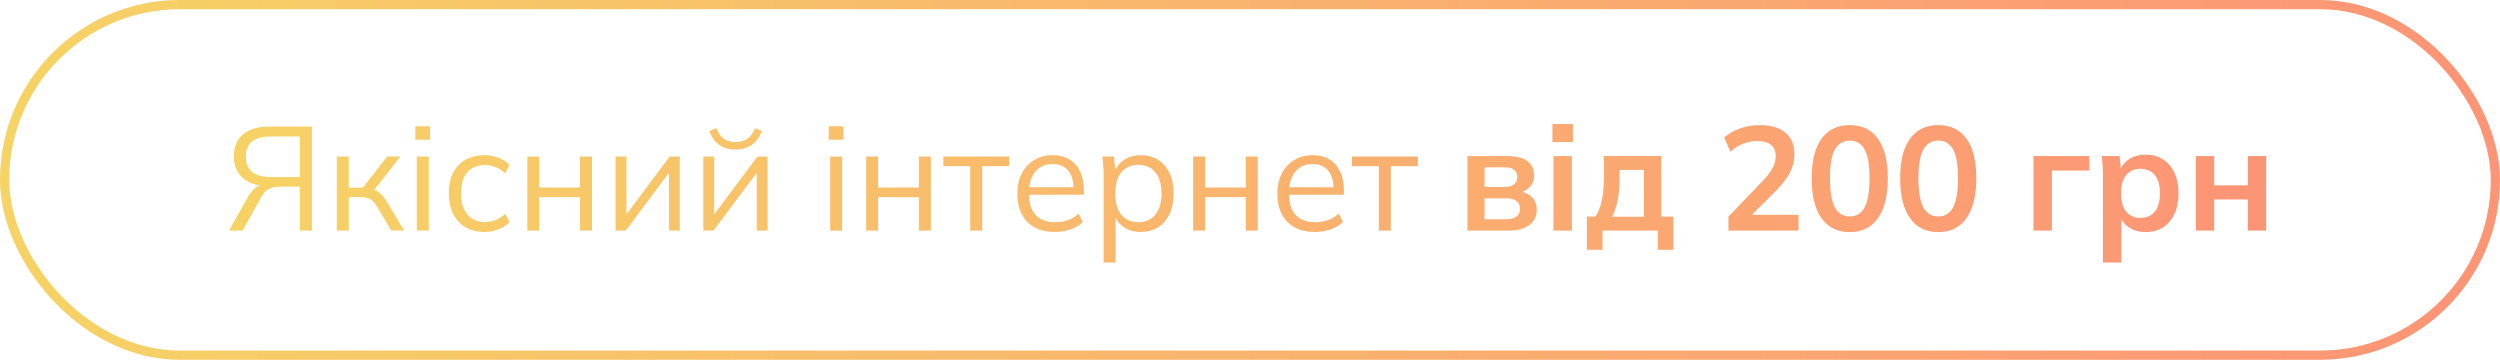
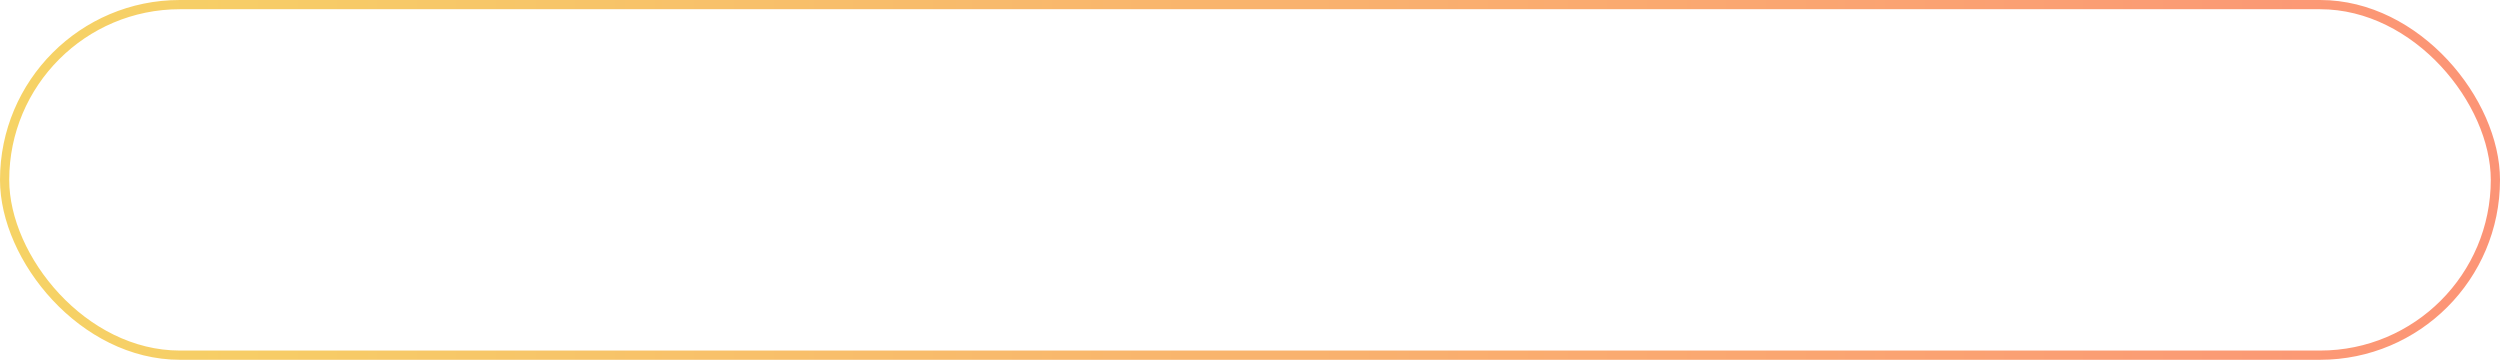
<svg xmlns="http://www.w3.org/2000/svg" width="271" height="39" viewBox="0 0 271 39" fill="none">
  <rect x="0.5" y="0.5" width="270" height="38" rx="19" stroke="url(#paint0_linear_5056_12898)" />
-   <path d="M24.819 25L26.899 21.32C27.166 20.851 27.459 20.509 27.779 20.296C28.099 20.083 28.478 19.976 28.915 19.976H29.315L29.235 20.184C28.008 20.184 27.054 19.901 26.371 19.336C25.688 18.771 25.347 17.981 25.347 16.968C25.347 15.923 25.678 15.123 26.339 14.568C27.011 14.003 27.966 13.72 29.203 13.72H33.811V25H32.499V20.232H30.467C29.923 20.232 29.491 20.312 29.171 20.472C28.851 20.621 28.563 20.931 28.307 21.4L26.291 25H24.819ZM29.395 19.192H32.499V14.792H29.395C27.56 14.792 26.643 15.523 26.643 16.984C26.643 18.456 27.56 19.192 29.395 19.192ZM36.507 25V16.968H37.803V20.344H39.323L41.979 16.968H43.403L40.363 20.856L40.011 20.456C40.32 20.488 40.587 20.563 40.811 20.68C41.035 20.797 41.248 20.973 41.451 21.208C41.664 21.443 41.893 21.768 42.139 22.184L43.803 25H42.411L40.939 22.504C40.757 22.195 40.581 21.96 40.411 21.8C40.251 21.64 40.064 21.528 39.851 21.464C39.648 21.4 39.392 21.368 39.083 21.368H37.803V25H36.507ZM45.18 25V16.968H46.476V25H45.18ZM45.02 15.144V13.688H46.62V15.144H45.02ZM52.525 25.144C51.735 25.144 51.047 24.973 50.461 24.632C49.885 24.291 49.437 23.805 49.117 23.176C48.807 22.547 48.653 21.8 48.653 20.936C48.653 20.061 48.813 19.32 49.133 18.712C49.453 18.093 49.901 17.624 50.477 17.304C51.063 16.984 51.746 16.824 52.525 16.824C53.037 16.824 53.533 16.915 54.013 17.096C54.503 17.277 54.909 17.533 55.229 17.864L54.765 18.792C54.445 18.483 54.093 18.253 53.709 18.104C53.335 17.955 52.967 17.88 52.605 17.88C51.773 17.88 51.127 18.141 50.669 18.664C50.21 19.187 49.981 19.949 49.981 20.952C49.981 21.944 50.21 22.712 50.669 23.256C51.127 23.8 51.773 24.072 52.605 24.072C52.957 24.072 53.319 24.003 53.693 23.864C54.077 23.725 54.434 23.496 54.765 23.176L55.229 24.088C54.898 24.429 54.487 24.691 53.997 24.872C53.506 25.053 53.015 25.144 52.525 25.144ZM57.163 25V16.968H58.459V20.328H62.875V16.968H64.171V25H62.875V21.368H58.459V25H57.163ZM66.725 25V16.968H67.909V23.8H67.477L72.597 16.968H73.685V25H72.517V18.152H72.949L67.829 25H66.725ZM76.241 25V16.968H77.425V23.8H76.993L82.113 16.968H83.201V25H82.033V18.152H82.465L77.345 25H76.241ZM79.713 16.216C79.276 16.216 78.87 16.141 78.497 15.992C78.124 15.843 77.798 15.619 77.521 15.32C77.244 15.011 77.036 14.632 76.897 14.184L77.665 13.896C77.857 14.408 78.118 14.787 78.449 15.032C78.79 15.277 79.217 15.4 79.729 15.4C80.241 15.4 80.662 15.288 80.993 15.064C81.324 14.84 81.612 14.456 81.857 13.912L82.593 14.184C82.316 14.909 81.926 15.432 81.425 15.752C80.934 16.061 80.364 16.216 79.713 16.216ZM89.992 25V16.968H91.288V25H89.992ZM89.832 15.144V13.688H91.432V15.144H89.832ZM93.897 25V16.968H95.193V20.328H99.609V16.968H100.905V25H99.609V21.368H95.193V25H93.897ZM105.172 25V18.008H102.26V16.968H109.396V18.008H106.468V25H105.172ZM114.342 25.144C113.083 25.144 112.091 24.781 111.366 24.056C110.64 23.32 110.278 22.301 110.278 21C110.278 20.157 110.438 19.427 110.758 18.808C111.078 18.179 111.526 17.693 112.102 17.352C112.678 17 113.339 16.824 114.086 16.824C114.822 16.824 115.44 16.979 115.942 17.288C116.443 17.597 116.827 18.04 117.094 18.616C117.36 19.181 117.494 19.853 117.494 20.632V21.112H111.27V20.296H116.646L116.374 20.504C116.374 19.651 116.182 18.984 115.798 18.504C115.414 18.024 114.843 17.784 114.086 17.784C113.286 17.784 112.662 18.067 112.214 18.632C111.766 19.187 111.542 19.939 111.542 20.888V21.032C111.542 22.035 111.787 22.797 112.278 23.32C112.779 23.832 113.478 24.088 114.374 24.088C114.854 24.088 115.302 24.019 115.718 23.88C116.144 23.731 116.55 23.491 116.934 23.16L117.382 24.072C117.03 24.413 116.582 24.68 116.038 24.872C115.504 25.053 114.939 25.144 114.342 25.144ZM119.633 28.456V18.824C119.633 18.525 119.617 18.221 119.585 17.912C119.564 17.592 119.537 17.277 119.505 16.968H120.753L120.929 18.872H120.737C120.908 18.243 121.254 17.747 121.777 17.384C122.3 17.011 122.924 16.824 123.649 16.824C124.374 16.824 124.998 16.989 125.521 17.32C126.054 17.651 126.47 18.125 126.769 18.744C127.068 19.363 127.217 20.109 127.217 20.984C127.217 21.848 127.068 22.589 126.769 23.208C126.481 23.827 126.07 24.307 125.537 24.648C125.004 24.979 124.374 25.144 123.649 25.144C122.934 25.144 122.316 24.963 121.793 24.6C121.27 24.237 120.924 23.741 120.753 23.112H120.929V28.456H119.633ZM123.393 24.088C124.161 24.088 124.769 23.827 125.217 23.304C125.676 22.771 125.905 21.997 125.905 20.984C125.905 19.96 125.676 19.187 125.217 18.664C124.769 18.131 124.161 17.864 123.393 17.864C122.636 17.864 122.028 18.131 121.569 18.664C121.121 19.187 120.897 19.96 120.897 20.984C120.897 21.997 121.121 22.771 121.569 23.304C122.028 23.827 122.636 24.088 123.393 24.088ZM129.335 25V16.968H130.631V20.328H135.047V16.968H136.343V25H135.047V21.368H130.631V25H129.335ZM142.529 25.144C141.271 25.144 140.279 24.781 139.553 24.056C138.828 23.32 138.465 22.301 138.465 21C138.465 20.157 138.625 19.427 138.945 18.808C139.265 18.179 139.713 17.693 140.289 17.352C140.865 17 141.527 16.824 142.273 16.824C143.009 16.824 143.628 16.979 144.129 17.288C144.631 17.597 145.015 18.04 145.281 18.616C145.548 19.181 145.681 19.853 145.681 20.632V21.112H139.457V20.296H144.833L144.561 20.504C144.561 19.651 144.369 18.984 143.985 18.504C143.601 18.024 143.031 17.784 142.273 17.784C141.473 17.784 140.849 18.067 140.401 18.632C139.953 19.187 139.729 19.939 139.729 20.888V21.032C139.729 22.035 139.975 22.797 140.465 23.32C140.967 23.832 141.665 24.088 142.561 24.088C143.041 24.088 143.489 24.019 143.905 23.88C144.332 23.731 144.737 23.491 145.121 23.16L145.569 24.072C145.217 24.413 144.769 24.68 144.225 24.872C143.692 25.053 143.127 25.144 142.529 25.144ZM149.469 25V18.008H146.557V16.968H153.693V18.008H150.765V25H149.469ZM159.066 25V16.92H163.37C164.383 16.92 165.124 17.107 165.594 17.48C166.063 17.843 166.298 18.36 166.298 19.032C166.298 19.544 166.127 19.971 165.786 20.312C165.444 20.653 164.991 20.867 164.426 20.952V20.728C165.119 20.771 165.652 20.973 166.026 21.336C166.399 21.699 166.586 22.168 166.586 22.744C166.586 23.437 166.319 23.987 165.786 24.392C165.252 24.797 164.495 25 163.514 25H159.066ZM160.922 23.768H163.306C163.775 23.768 164.132 23.672 164.378 23.48C164.634 23.288 164.762 23.005 164.762 22.632C164.762 22.259 164.634 21.976 164.378 21.784C164.132 21.592 163.775 21.496 163.306 21.496H160.922V23.768ZM160.922 20.264H163.13C163.556 20.264 163.887 20.173 164.122 19.992C164.356 19.8 164.474 19.533 164.474 19.192C164.474 18.851 164.356 18.589 164.122 18.408C163.887 18.227 163.556 18.136 163.13 18.136H160.922V20.264ZM168.395 25V16.92H170.395V25H168.395ZM168.283 15.4V13.448H170.507V15.4H168.283ZM172.018 27.08V23.48H172.946C173.266 22.979 173.495 22.392 173.634 21.72C173.783 21.037 173.858 20.205 173.858 19.224V16.92H180.082V23.48H181.394V27.08H179.698V25H173.714V27.08H172.018ZM174.738 23.496H178.21V18.424H175.554V19.672C175.554 20.387 175.484 21.085 175.346 21.768C175.207 22.451 175.004 23.027 174.738 23.496ZM187.365 25V23.48L191.109 19.576C191.579 19.085 191.925 18.632 192.149 18.216C192.373 17.8 192.485 17.373 192.485 16.936C192.485 16.392 192.315 15.981 191.973 15.704C191.632 15.427 191.136 15.288 190.485 15.288C189.963 15.288 189.461 15.384 188.981 15.576C188.501 15.757 188.032 16.045 187.573 16.44L186.901 14.904C187.36 14.499 187.925 14.173 188.597 13.928C189.28 13.683 189.995 13.56 190.741 13.56C191.957 13.56 192.891 13.832 193.541 14.376C194.192 14.92 194.517 15.699 194.517 16.712C194.517 17.416 194.352 18.088 194.021 18.728C193.691 19.357 193.179 20.019 192.485 20.712L189.365 23.832V23.288H194.965V25H187.365ZM200.511 25.16C199.188 25.16 198.17 24.659 197.455 23.656C196.74 22.643 196.383 21.203 196.383 19.336C196.383 17.448 196.74 16.013 197.455 15.032C198.17 14.051 199.188 13.56 200.511 13.56C201.844 13.56 202.863 14.051 203.567 15.032C204.282 16.013 204.639 17.443 204.639 19.32C204.639 21.197 204.282 22.643 203.567 23.656C202.863 24.659 201.844 25.16 200.511 25.16ZM200.511 23.464C201.236 23.464 201.775 23.133 202.127 22.472C202.479 21.8 202.655 20.749 202.655 19.32C202.655 17.891 202.479 16.856 202.127 16.216C201.775 15.565 201.236 15.24 200.511 15.24C199.796 15.24 199.258 15.565 198.895 16.216C198.543 16.856 198.367 17.891 198.367 19.32C198.367 20.749 198.543 21.8 198.895 22.472C199.258 23.133 199.796 23.464 200.511 23.464ZM210.105 25.16C208.782 25.16 207.763 24.659 207.049 23.656C206.334 22.643 205.977 21.203 205.977 19.336C205.977 17.448 206.334 16.013 207.049 15.032C207.763 14.051 208.782 13.56 210.105 13.56C211.438 13.56 212.457 14.051 213.161 15.032C213.875 16.013 214.233 17.443 214.233 19.32C214.233 21.197 213.875 22.643 213.161 23.656C212.457 24.659 211.438 25.16 210.105 25.16ZM210.105 23.464C210.83 23.464 211.369 23.133 211.721 22.472C212.073 21.8 212.249 20.749 212.249 19.32C212.249 17.891 212.073 16.856 211.721 16.216C211.369 15.565 210.83 15.24 210.105 15.24C209.39 15.24 208.851 15.565 208.489 16.216C208.137 16.856 207.961 17.891 207.961 19.32C207.961 20.749 208.137 21.8 208.489 22.472C208.851 23.133 209.39 23.464 210.105 23.464ZM220.425 25V16.92H226.489V18.488H222.425V25H220.425ZM227.958 28.456V18.936C227.958 18.605 227.947 18.269 227.926 17.928C227.904 17.587 227.872 17.251 227.83 16.92H229.766L229.942 18.616H229.766C229.926 18.051 230.262 17.603 230.774 17.272C231.296 16.931 231.899 16.76 232.582 16.76C233.296 16.76 233.92 16.931 234.454 17.272C234.987 17.603 235.403 18.083 235.702 18.712C236 19.331 236.15 20.077 236.15 20.952C236.15 21.827 236 22.579 235.702 23.208C235.403 23.837 234.987 24.323 234.454 24.664C233.92 24.995 233.296 25.16 232.582 25.16C231.91 25.16 231.318 24.995 230.806 24.664C230.294 24.333 229.952 23.891 229.782 23.336H229.958V28.456H227.958ZM232.022 23.624C232.662 23.624 233.174 23.405 233.558 22.968C233.942 22.52 234.134 21.848 234.134 20.952C234.134 20.056 233.942 19.389 233.558 18.952C233.174 18.515 232.662 18.296 232.022 18.296C231.392 18.296 230.886 18.515 230.502 18.952C230.118 19.389 229.926 20.056 229.926 20.952C229.926 21.848 230.118 22.52 230.502 22.968C230.886 23.405 231.392 23.624 232.022 23.624ZM238.034 25V16.92H240.018V20.088H243.666V16.92H245.65V25H243.666V21.624H240.018V25H238.034Z" fill="url(#paint1_linear_5056_12898)" />
  <defs>
    <linearGradient id="paint0_linear_5056_12898" x1="0" y1="19.5" x2="271" y2="19.5" gradientUnits="userSpaceOnUse">
      <stop stop-color="#F6D365" />
      <stop offset="1" stop-color="#FC9476" />
    </linearGradient>
    <linearGradient id="paint1_linear_5056_12898" x1="24" y1="19" x2="247" y2="19" gradientUnits="userSpaceOnUse">
      <stop stop-color="#F6D365" />
      <stop offset="1" stop-color="#FC9476" />
    </linearGradient>
  </defs>
</svg>